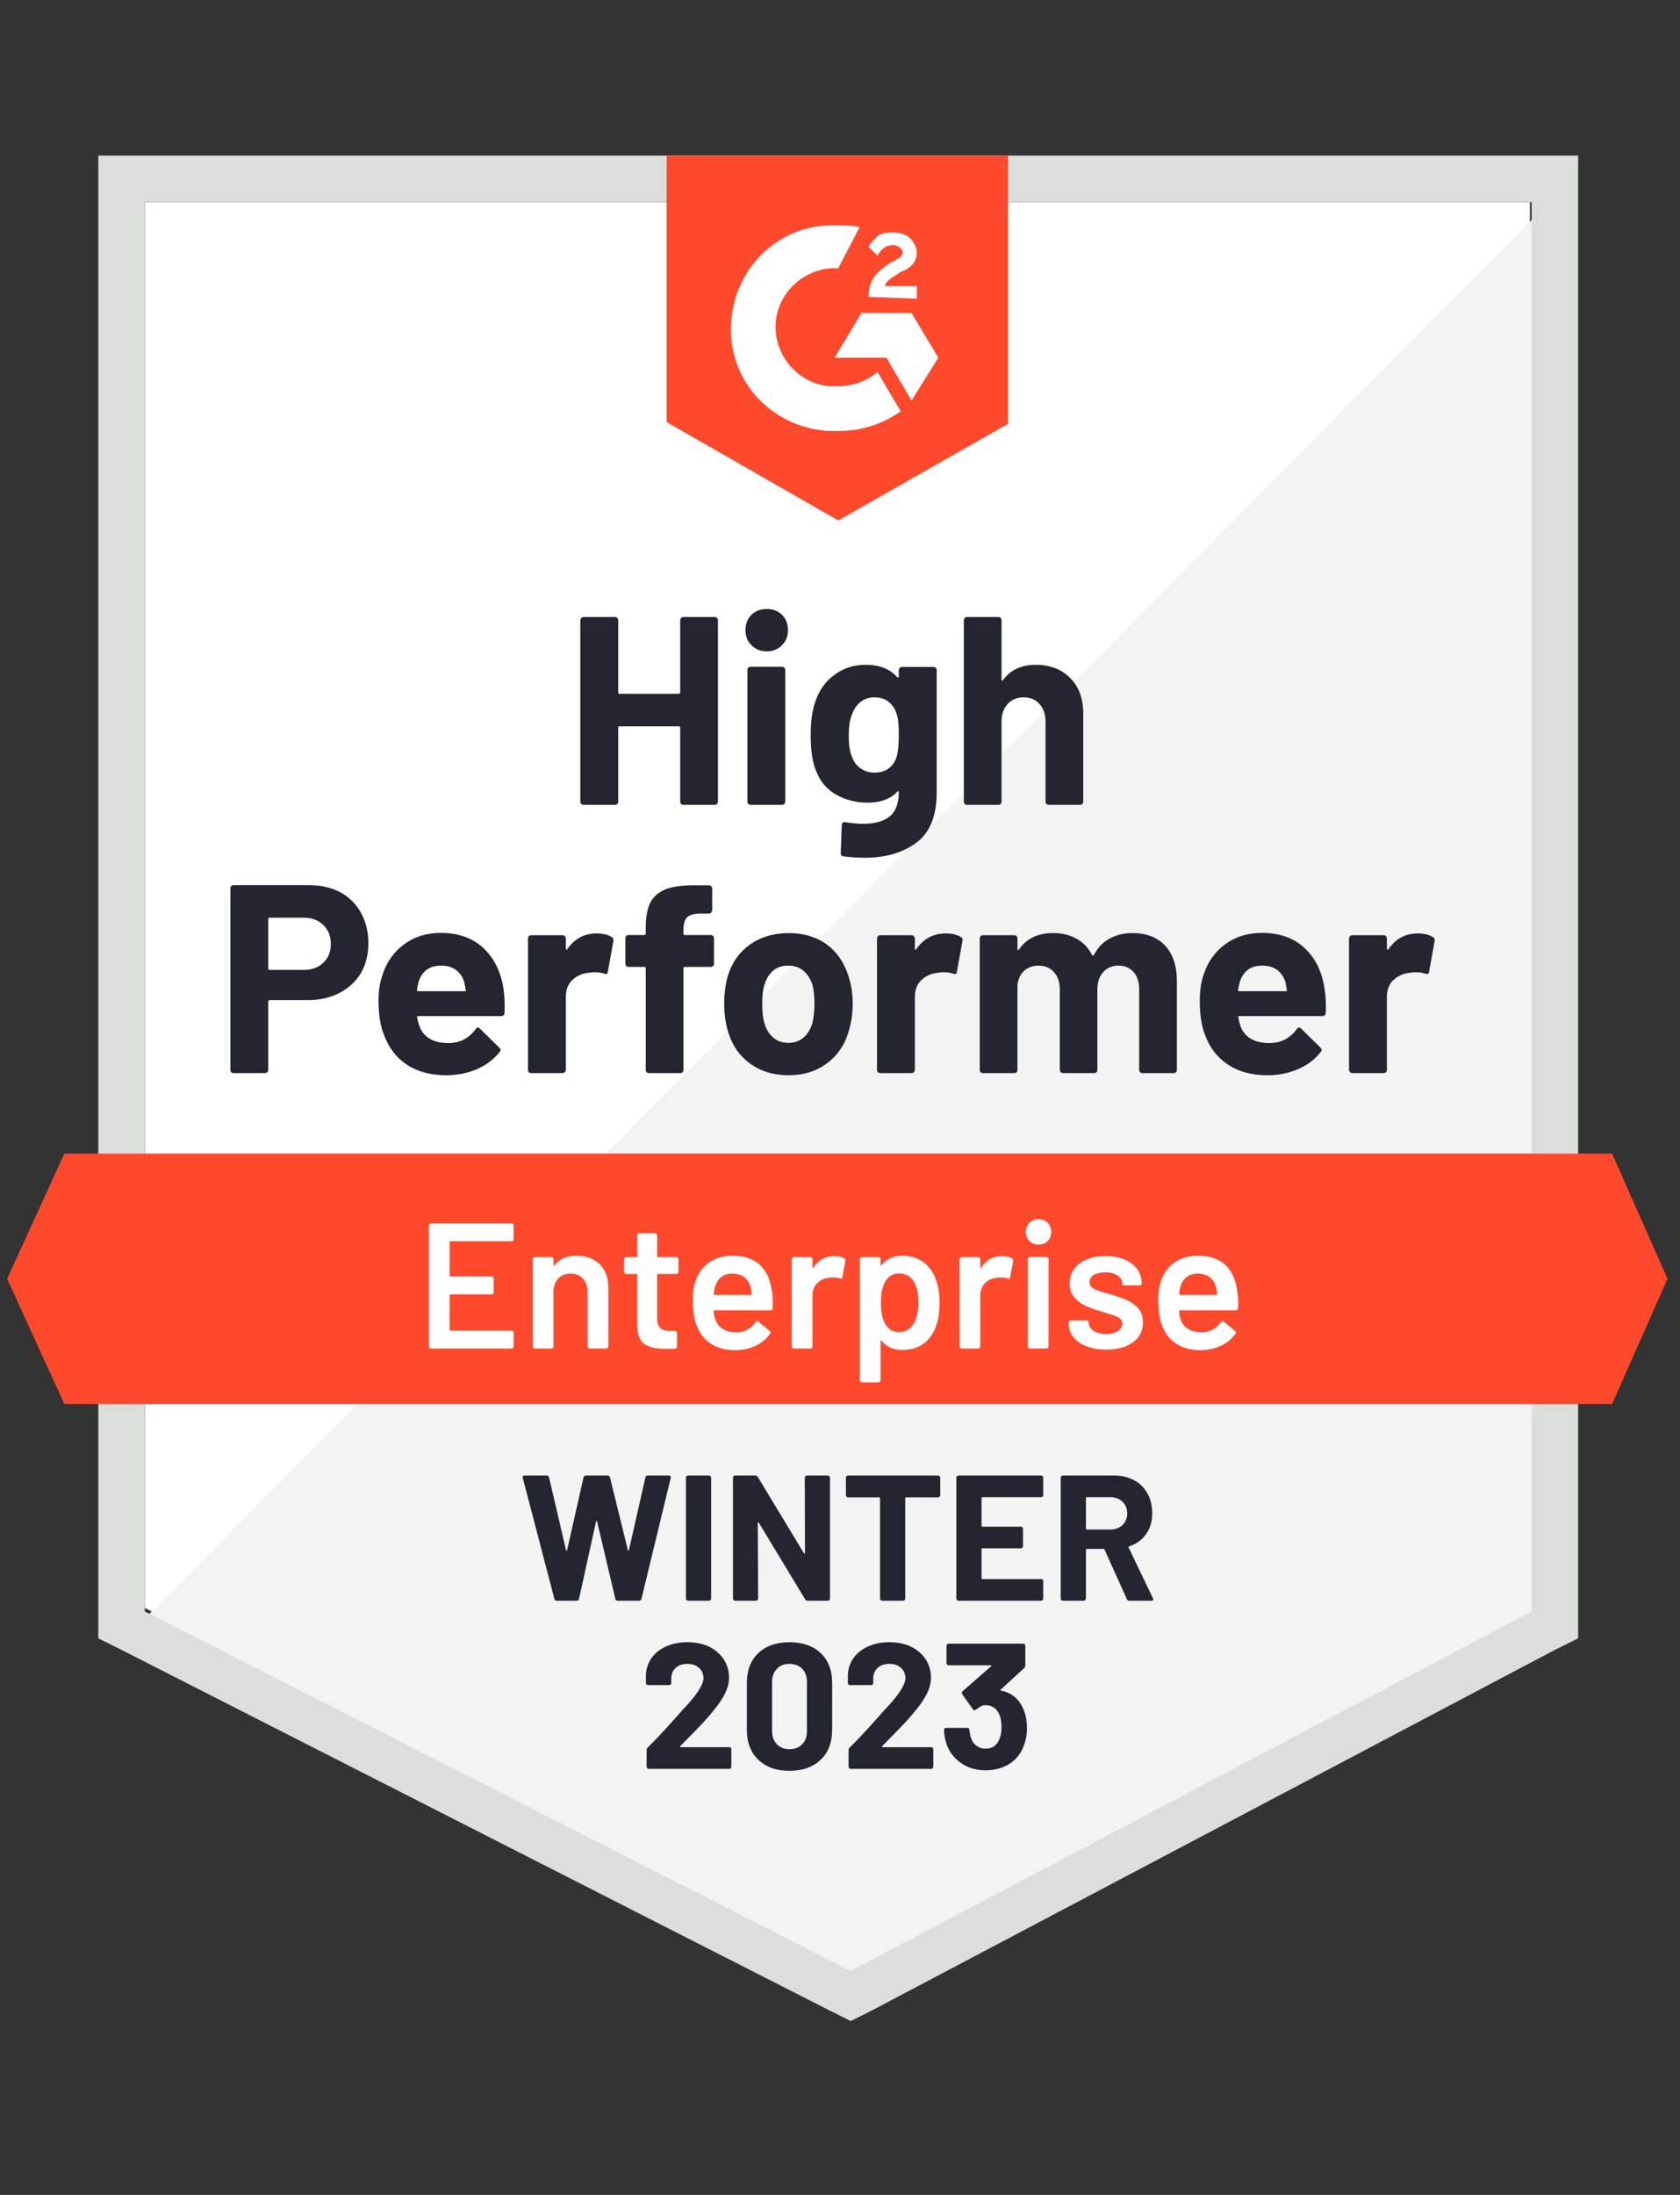
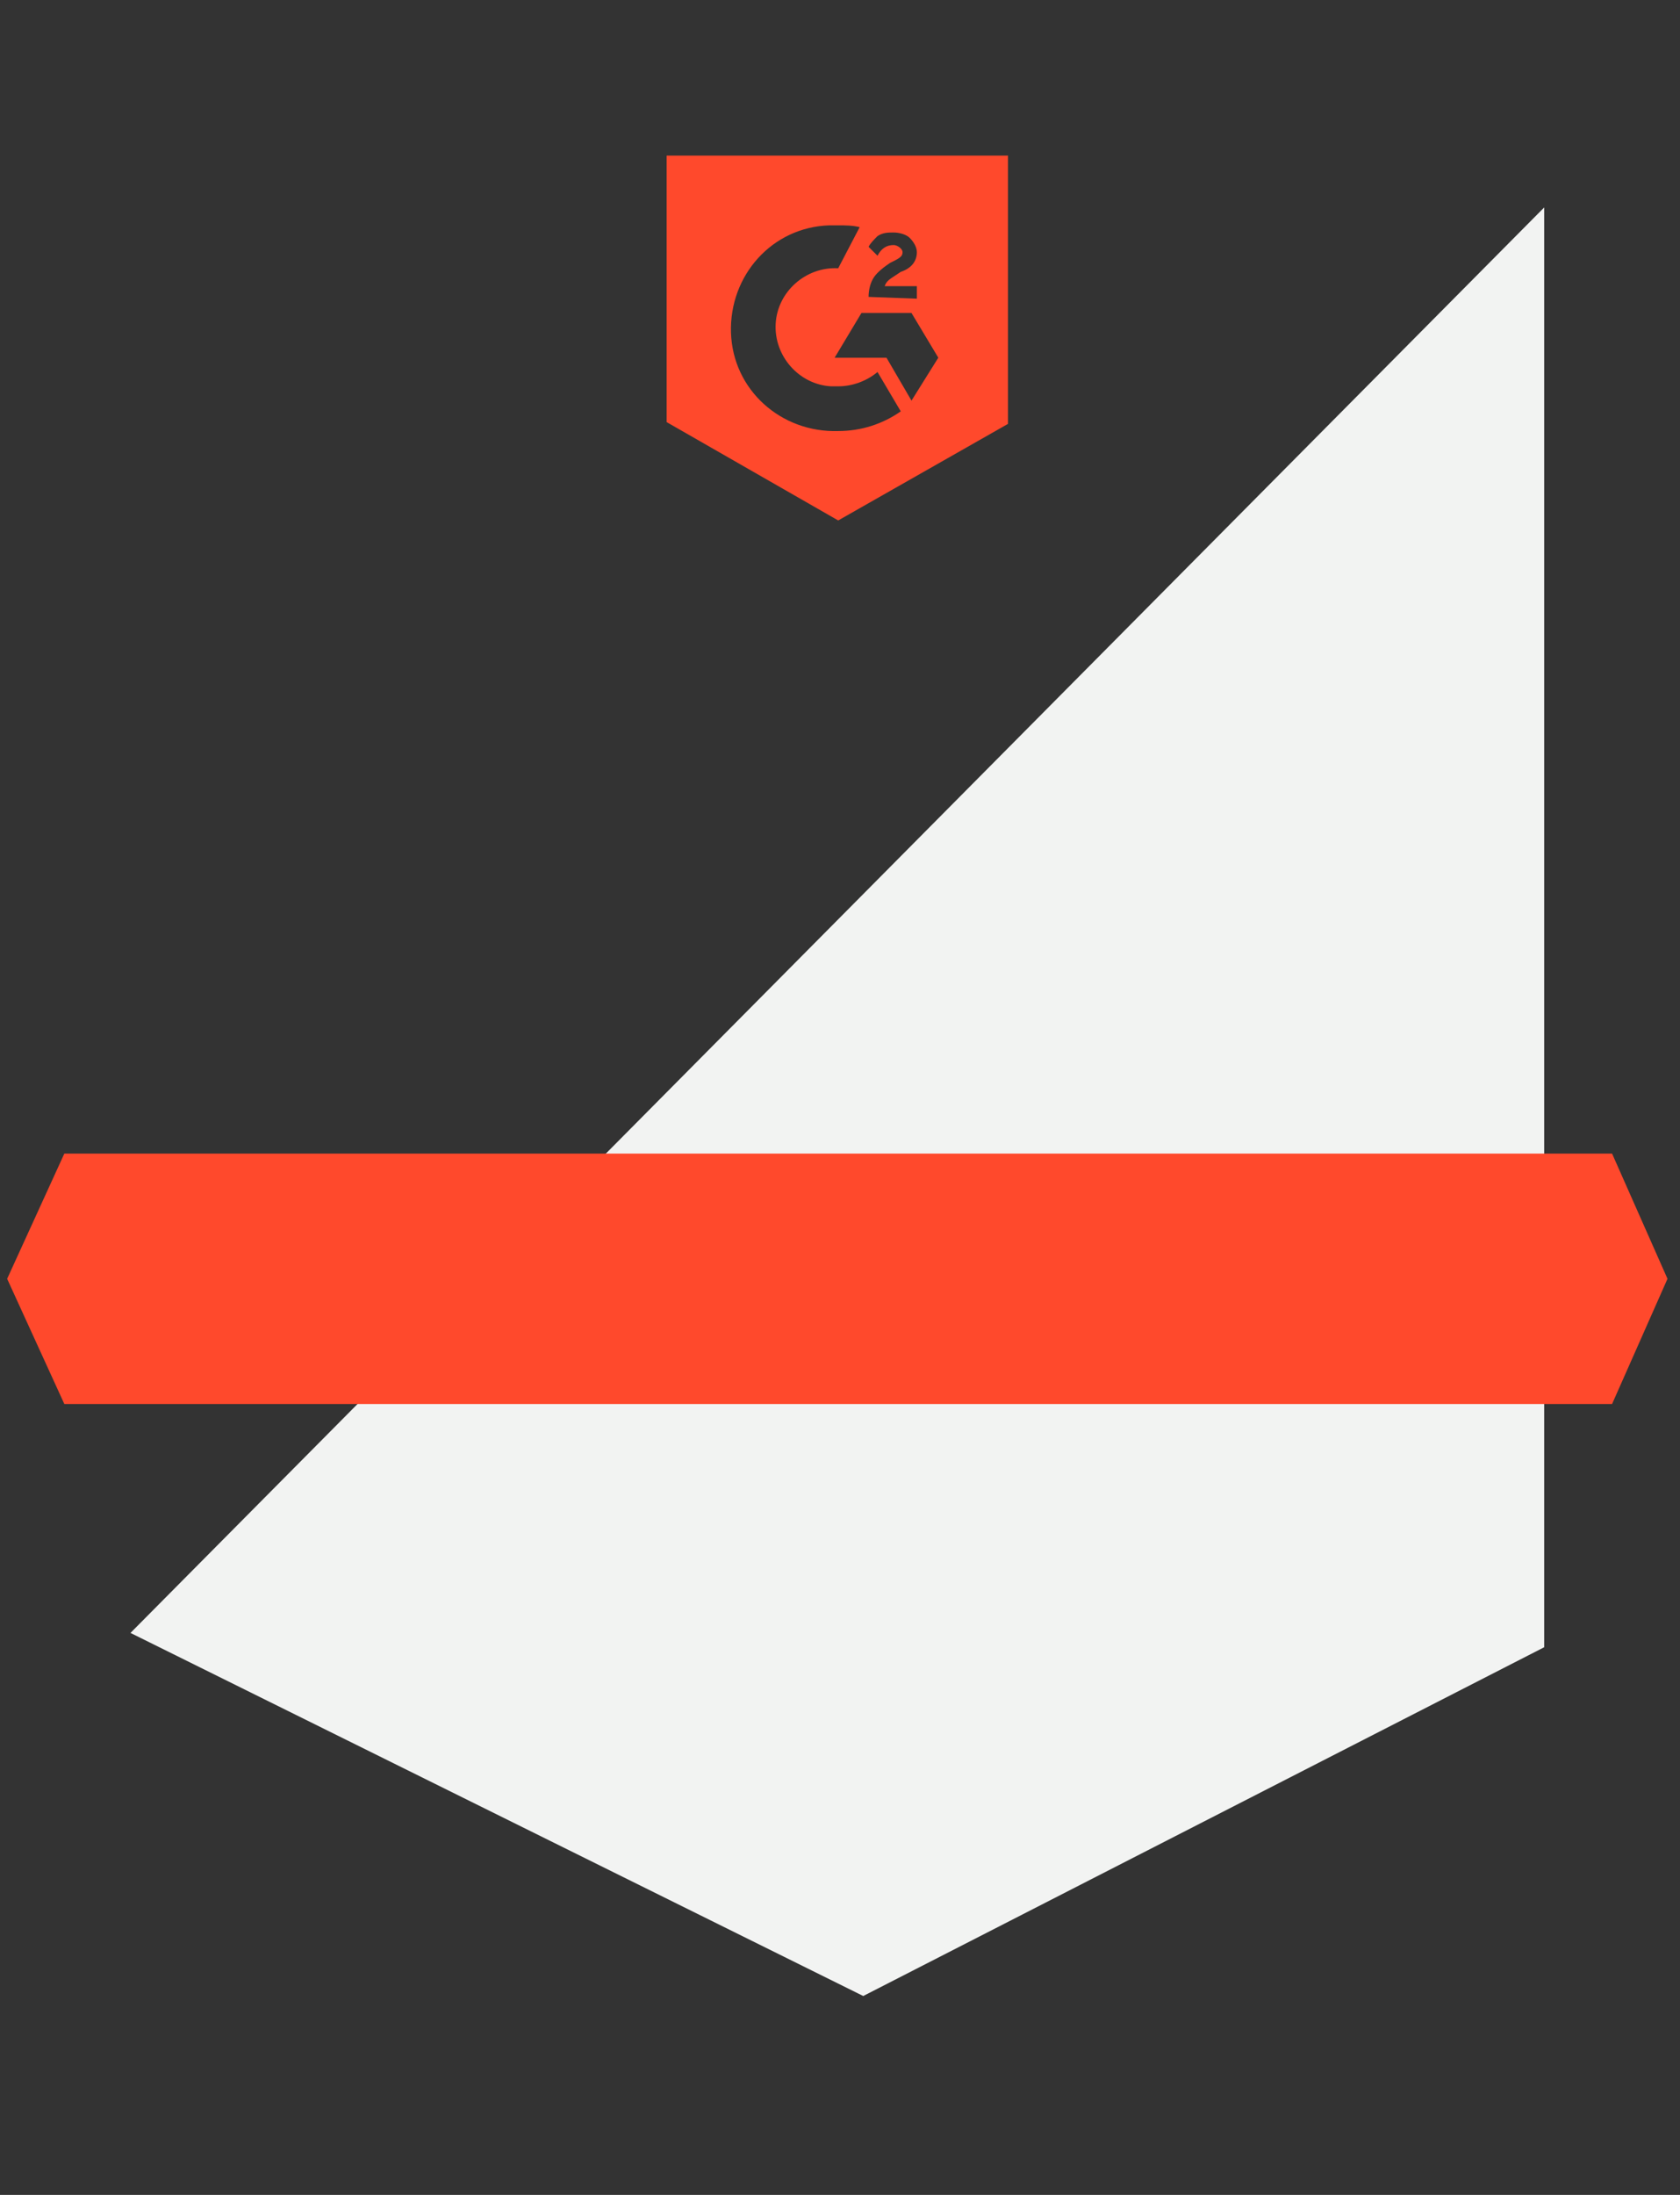
<svg xmlns="http://www.w3.org/2000/svg" width="72" height="94" viewBox="0 0 72 94" fill="none">
  <rect x="0" y="0" width="72" height="94" fill="#333333" stroke="none" />
-   <path d="M6.204 68.86L36.46 84.255L65.566 68.86V8.655H6.204V68.86Z" fill="white" />
  <path d="M66.179 8.885L5.592 69.932L36.996 85.481L66.179 70.545V8.885Z" fill="#F2F3F2" />
-   <path d="M4.213 28.723V70.162L5.285 70.698L35.54 86.094L36.459 86.553L37.379 86.094L66.562 70.698L67.634 70.162V6.664H4.213V28.723ZM6.204 69.013V8.655H65.642V69.013L36.459 84.409L6.204 69.013Z" fill="#DCDEDC" />
  <path d="M35.923 9.651C36.23 9.651 36.536 9.651 36.843 9.728L35.923 11.489C34.545 11.413 33.319 12.485 33.243 13.864C33.166 15.243 34.238 16.468 35.617 16.545H35.923C36.536 16.545 37.149 16.315 37.608 15.932L38.604 17.617C37.838 18.153 36.919 18.46 35.923 18.46C33.472 18.536 31.404 16.698 31.328 14.247C31.251 11.796 33.089 9.728 35.54 9.651H35.923ZM39.064 13.404L40.213 15.319L39.064 17.157L37.992 15.319H35.77L36.919 13.404H39.064ZM37.225 12.715C37.225 12.409 37.302 12.102 37.455 11.872C37.608 11.643 37.915 11.413 38.145 11.26L38.298 11.183C38.604 11.03 38.681 10.953 38.681 10.8C38.681 10.647 38.451 10.494 38.298 10.494C37.992 10.494 37.762 10.647 37.608 10.953L37.225 10.57C37.302 10.417 37.455 10.264 37.608 10.111C37.838 9.957 38.068 9.957 38.298 9.957C38.528 9.957 38.834 10.034 38.987 10.187C39.14 10.34 39.294 10.57 39.294 10.8C39.294 11.183 39.064 11.489 38.604 11.643L38.374 11.796C38.145 11.949 37.992 12.025 37.915 12.255H39.294V12.791L37.225 12.715ZM35.923 22.289L43.2 18.153V6.664H28.57V18.077L35.923 22.289ZM69.089 49.404H2.757L0.306 54.766L2.757 60.128H69.089L71.464 54.766L69.089 49.404Z" fill="#FF492C" />
-   <path d="M13.251 37.907C13.757 37.907 14.201 38.009 14.584 38.214C14.967 38.418 15.263 38.712 15.472 39.094C15.682 39.472 15.787 39.906 15.787 40.397C15.787 40.882 15.679 41.308 15.465 41.676C15.245 42.038 14.939 42.322 14.546 42.526C14.152 42.73 13.698 42.832 13.182 42.832H11.551C11.515 42.832 11.497 42.853 11.497 42.894V45.82C11.497 45.86 11.482 45.894 11.451 45.919C11.426 45.945 11.392 45.957 11.352 45.957H10.011C9.97 45.957 9.937 45.945 9.912 45.919C9.886 45.894 9.873 45.86 9.873 45.82V38.045C9.873 38.004 9.886 37.971 9.912 37.946C9.937 37.92 9.97 37.907 10.011 37.907H13.251ZM13.006 41.538C13.364 41.538 13.647 41.436 13.856 41.231C14.071 41.027 14.178 40.762 14.178 40.435C14.178 40.093 14.071 39.82 13.856 39.615C13.647 39.406 13.364 39.301 13.006 39.301H11.551C11.515 39.301 11.497 39.322 11.497 39.362V41.477C11.497 41.517 11.515 41.538 11.551 41.538H13.006ZM21.585 42.396C21.626 42.687 21.638 43.011 21.623 43.368C21.618 43.465 21.57 43.514 21.477 43.514H17.931C17.885 43.514 17.867 43.532 17.878 43.568C17.903 43.721 17.947 43.874 18.008 44.027C18.207 44.456 18.613 44.671 19.226 44.671C19.716 44.666 20.101 44.466 20.382 44.073C20.418 44.027 20.454 44.004 20.489 44.004C20.51 44.004 20.535 44.02 20.566 44.05L21.393 44.862C21.434 44.903 21.455 44.939 21.455 44.969C21.455 44.985 21.439 45.015 21.409 45.061C21.153 45.378 20.829 45.62 20.436 45.789C20.032 45.962 19.593 46.049 19.118 46.049C18.465 46.049 17.908 45.901 17.449 45.605C16.994 45.304 16.667 44.885 16.468 44.349C16.305 43.966 16.223 43.465 16.223 42.848C16.223 42.424 16.282 42.051 16.399 41.729C16.578 41.188 16.887 40.757 17.326 40.435C17.765 40.113 18.286 39.952 18.889 39.952C19.655 39.952 20.27 40.175 20.735 40.619C21.199 41.063 21.483 41.655 21.585 42.396ZM18.904 41.354C18.419 41.354 18.1 41.579 17.947 42.028C17.916 42.13 17.89 42.253 17.87 42.396C17.87 42.431 17.89 42.449 17.931 42.449H19.915C19.961 42.449 19.976 42.431 19.961 42.396C19.92 42.176 19.9 42.069 19.9 42.074C19.833 41.844 19.713 41.666 19.54 41.538C19.371 41.415 19.159 41.354 18.904 41.354ZM25.568 39.975C25.843 39.975 26.063 40.029 26.227 40.136C26.283 40.167 26.303 40.223 26.288 40.305L26.05 41.614C26.045 41.706 25.992 41.734 25.89 41.699C25.772 41.658 25.639 41.637 25.491 41.637C25.43 41.637 25.343 41.645 25.231 41.66C24.96 41.686 24.728 41.788 24.534 41.967C24.345 42.145 24.25 42.386 24.25 42.687V45.82C24.25 45.86 24.235 45.894 24.204 45.919C24.179 45.945 24.148 45.957 24.112 45.957H22.764C22.729 45.957 22.695 45.945 22.665 45.919C22.639 45.894 22.627 45.86 22.627 45.82V40.19C22.627 40.154 22.639 40.121 22.665 40.09C22.695 40.065 22.729 40.052 22.764 40.052H24.112C24.148 40.052 24.179 40.065 24.204 40.09C24.235 40.121 24.25 40.154 24.25 40.19V40.626C24.25 40.647 24.258 40.662 24.273 40.672C24.284 40.682 24.294 40.677 24.304 40.657C24.62 40.203 25.042 39.975 25.568 39.975ZM30.462 40.044C30.503 40.044 30.536 40.057 30.562 40.083C30.587 40.108 30.6 40.141 30.6 40.182V41.27C30.6 41.311 30.587 41.344 30.562 41.369C30.536 41.395 30.503 41.408 30.462 41.408H29.352C29.311 41.408 29.29 41.425 29.29 41.461V45.82C29.29 45.86 29.277 45.894 29.252 45.919C29.227 45.945 29.193 45.957 29.152 45.957H27.812C27.771 45.957 27.738 45.945 27.712 45.919C27.687 45.894 27.674 45.86 27.674 45.82V41.461C27.674 41.425 27.654 41.408 27.613 41.408H26.939C26.898 41.408 26.865 41.395 26.839 41.369C26.814 41.344 26.801 41.311 26.801 41.27V40.182C26.801 40.141 26.814 40.108 26.839 40.083C26.865 40.057 26.898 40.044 26.939 40.044H27.613C27.654 40.044 27.674 40.024 27.674 39.983V39.73C27.674 39.255 27.746 38.885 27.889 38.62C28.037 38.359 28.272 38.173 28.593 38.06C28.92 37.948 29.372 37.9 29.949 37.915H30.386C30.421 37.915 30.452 37.928 30.477 37.953C30.508 37.984 30.523 38.017 30.523 38.053V38.98C30.523 39.02 30.508 39.054 30.477 39.079C30.452 39.11 30.421 39.125 30.386 39.125H30.003C29.737 39.13 29.551 39.184 29.444 39.286C29.341 39.393 29.29 39.585 29.29 39.86V39.983C29.29 40.024 29.311 40.044 29.352 40.044H30.462ZM33.794 46.049C33.151 46.049 32.599 45.881 32.14 45.544C31.68 45.207 31.366 44.747 31.198 44.165C31.09 43.808 31.037 43.417 31.037 42.993C31.037 42.544 31.09 42.138 31.198 41.775C31.376 41.209 31.695 40.764 32.155 40.443C32.615 40.121 33.166 39.96 33.809 39.96C34.432 39.96 34.969 40.118 35.418 40.435C35.857 40.757 36.169 41.201 36.352 41.768C36.48 42.151 36.544 42.551 36.544 42.97C36.544 43.384 36.49 43.772 36.383 44.135C36.215 44.732 35.901 45.199 35.441 45.536C34.986 45.878 34.438 46.049 33.794 46.049ZM33.794 44.663C34.044 44.663 34.259 44.586 34.438 44.433C34.616 44.28 34.744 44.068 34.821 43.797C34.877 43.552 34.905 43.284 34.905 42.993C34.905 42.672 34.877 42.401 34.821 42.181C34.734 41.921 34.603 41.717 34.43 41.569C34.251 41.425 34.034 41.354 33.779 41.354C33.523 41.354 33.309 41.425 33.135 41.569C32.962 41.717 32.837 41.921 32.76 42.181C32.699 42.36 32.668 42.631 32.668 42.993C32.668 43.34 32.696 43.608 32.752 43.797C32.829 44.068 32.957 44.28 33.135 44.433C33.314 44.586 33.534 44.663 33.794 44.663ZM40.527 39.975C40.803 39.975 41.022 40.029 41.186 40.136C41.247 40.167 41.267 40.223 41.247 40.305L41.01 41.614C41.004 41.706 40.951 41.734 40.849 41.699C40.731 41.658 40.598 41.637 40.45 41.637C40.389 41.637 40.305 41.645 40.197 41.66C39.922 41.686 39.687 41.788 39.493 41.967C39.304 42.145 39.209 42.386 39.209 42.687V45.82C39.209 45.86 39.194 45.894 39.163 45.919C39.138 45.945 39.105 45.957 39.064 45.957H37.724C37.688 45.957 37.655 45.945 37.624 45.919C37.598 45.894 37.586 45.86 37.586 45.82V40.19C37.586 40.154 37.598 40.121 37.624 40.09C37.655 40.065 37.688 40.052 37.724 40.052H39.064C39.105 40.052 39.138 40.065 39.163 40.09C39.194 40.121 39.209 40.154 39.209 40.19V40.626C39.209 40.647 39.215 40.662 39.225 40.672C39.245 40.682 39.258 40.677 39.263 40.657C39.58 40.203 40.001 39.975 40.527 39.975ZM48.531 39.96C49.129 39.96 49.596 40.139 49.933 40.496C50.27 40.859 50.438 41.367 50.438 42.02V45.82C50.438 45.86 50.426 45.894 50.4 45.919C50.375 45.945 50.344 45.957 50.308 45.957H48.96C48.924 45.957 48.891 45.945 48.861 45.919C48.835 45.894 48.822 45.86 48.822 45.82V42.373C48.822 42.061 48.743 41.814 48.585 41.63C48.421 41.446 48.204 41.354 47.934 41.354C47.668 41.354 47.451 41.446 47.283 41.63C47.114 41.814 47.03 42.059 47.03 42.365V45.82C47.03 45.86 47.017 45.894 46.992 45.919C46.961 45.945 46.928 45.957 46.892 45.957H45.559C45.518 45.957 45.485 45.945 45.46 45.919C45.434 45.894 45.421 45.86 45.421 45.82V42.373C45.421 42.066 45.337 41.819 45.169 41.63C45 41.446 44.781 41.354 44.51 41.354C44.27 41.354 44.066 41.425 43.897 41.569C43.734 41.717 43.637 41.921 43.606 42.181V45.82C43.606 45.86 43.593 45.894 43.568 45.919C43.537 45.945 43.504 45.957 43.468 45.957H42.128C42.087 45.957 42.054 45.945 42.028 45.919C42.003 45.894 41.99 45.86 41.99 45.82V40.19C41.99 40.154 42.003 40.121 42.028 40.09C42.054 40.065 42.087 40.052 42.128 40.052H43.468C43.504 40.052 43.537 40.065 43.568 40.09C43.593 40.121 43.606 40.154 43.606 40.19V40.642C43.606 40.662 43.614 40.677 43.629 40.688C43.644 40.693 43.66 40.682 43.675 40.657C43.992 40.192 44.479 39.96 45.138 39.96C45.521 39.96 45.855 40.042 46.141 40.205C46.427 40.363 46.647 40.593 46.8 40.895C46.821 40.94 46.849 40.94 46.884 40.895C47.048 40.578 47.275 40.343 47.566 40.19C47.852 40.037 48.174 39.96 48.531 39.96ZM56.773 42.396C56.819 42.687 56.834 43.011 56.819 43.368C56.809 43.465 56.758 43.514 56.666 43.514H53.119C53.073 43.514 53.058 43.532 53.073 43.568C53.094 43.721 53.135 43.874 53.196 44.027C53.395 44.456 53.801 44.671 54.414 44.671C54.904 44.666 55.292 44.466 55.578 44.073C55.609 44.027 55.642 44.004 55.678 44.004C55.703 44.004 55.731 44.02 55.762 44.05L56.589 44.862C56.625 44.903 56.643 44.939 56.643 44.969C56.643 44.985 56.627 45.015 56.597 45.061C56.346 45.378 56.022 45.62 55.624 45.789C55.226 45.962 54.789 46.049 54.314 46.049C53.655 46.049 53.099 45.901 52.644 45.605C52.185 45.304 51.855 44.885 51.656 44.349C51.498 43.966 51.419 43.465 51.419 42.848C51.419 42.424 51.475 42.051 51.587 41.729C51.766 41.188 52.075 40.757 52.514 40.435C52.953 40.113 53.477 39.952 54.084 39.952C54.85 39.952 55.466 40.175 55.93 40.619C56.395 41.063 56.676 41.655 56.773 42.396ZM54.092 41.354C53.612 41.354 53.295 41.579 53.142 42.028C53.112 42.13 53.084 42.253 53.058 42.396C53.058 42.431 53.078 42.449 53.119 42.449H55.103C55.149 42.449 55.164 42.431 55.149 42.396C55.113 42.176 55.095 42.069 55.095 42.074C55.024 41.844 54.904 41.666 54.735 41.538C54.562 41.415 54.347 41.354 54.092 41.354ZM60.756 39.975C61.032 39.975 61.251 40.029 61.415 40.136C61.476 40.167 61.499 40.223 61.483 40.305L61.246 41.614C61.236 41.706 61.18 41.734 61.078 41.699C60.965 41.658 60.832 41.637 60.679 41.637C60.618 41.637 60.534 41.645 60.426 41.66C60.151 41.686 59.916 41.788 59.722 41.967C59.533 42.145 59.438 42.386 59.438 42.687V45.82C59.438 45.86 59.426 45.894 59.4 45.919C59.37 45.945 59.336 45.957 59.3 45.957H57.952C57.917 45.957 57.886 45.945 57.861 45.919C57.83 45.894 57.815 45.86 57.815 45.82V40.19C57.815 40.154 57.83 40.121 57.861 40.09C57.886 40.065 57.917 40.052 57.952 40.052H59.3C59.336 40.052 59.37 40.065 59.4 40.09C59.426 40.121 59.438 40.154 59.438 40.19V40.626C59.438 40.647 59.446 40.662 59.461 40.672C59.477 40.682 59.489 40.677 59.5 40.657C59.811 40.203 60.23 39.975 60.756 39.975ZM29.152 26.563C29.152 26.528 29.165 26.494 29.191 26.464C29.216 26.438 29.247 26.425 29.283 26.425H30.631C30.666 26.425 30.7 26.438 30.73 26.464C30.756 26.494 30.769 26.528 30.769 26.563V34.33C30.769 34.371 30.756 34.404 30.73 34.43C30.7 34.455 30.666 34.468 30.631 34.468H29.283C29.247 34.468 29.216 34.455 29.191 34.43C29.165 34.404 29.152 34.371 29.152 34.33V31.159C29.152 31.123 29.132 31.105 29.091 31.105H26.548C26.512 31.105 26.495 31.123 26.495 31.159V34.33C26.495 34.371 26.482 34.404 26.456 34.43C26.426 34.455 26.392 34.468 26.357 34.468H25.009C24.973 34.468 24.942 34.455 24.917 34.43C24.886 34.404 24.871 34.371 24.871 34.33V26.563C24.871 26.528 24.886 26.494 24.917 26.464C24.942 26.438 24.973 26.425 25.009 26.425H26.357C26.392 26.425 26.426 26.438 26.456 26.464C26.482 26.494 26.495 26.528 26.495 26.563V29.65C26.495 29.691 26.512 29.712 26.548 29.712H29.091C29.132 29.712 29.152 29.691 29.152 29.65V26.563ZM32.86 27.896C32.599 27.896 32.382 27.809 32.209 27.636C32.035 27.467 31.948 27.253 31.948 26.992C31.948 26.722 32.032 26.502 32.201 26.334C32.37 26.165 32.589 26.081 32.86 26.081C33.13 26.081 33.35 26.165 33.518 26.334C33.687 26.502 33.771 26.722 33.771 26.992C33.771 27.253 33.684 27.467 33.511 27.636C33.337 27.809 33.12 27.896 32.86 27.896ZM32.17 34.468C32.135 34.468 32.101 34.455 32.071 34.43C32.045 34.404 32.032 34.371 32.032 34.33V28.693C32.032 28.652 32.045 28.619 32.071 28.593C32.101 28.568 32.135 28.555 32.17 28.555H33.518C33.554 28.555 33.585 28.568 33.61 28.593C33.641 28.619 33.656 28.652 33.656 28.693V34.33C33.656 34.371 33.641 34.404 33.61 34.43C33.585 34.455 33.554 34.468 33.518 34.468H32.17ZM38.52 28.7C38.52 28.665 38.535 28.631 38.566 28.601C38.592 28.575 38.622 28.562 38.658 28.562H40.006C40.042 28.562 40.075 28.575 40.106 28.601C40.131 28.631 40.144 28.665 40.144 28.7V33.94C40.144 34.94 39.855 35.655 39.278 36.084C38.701 36.518 37.956 36.735 37.042 36.735C36.771 36.735 36.472 36.715 36.146 36.674C36.069 36.664 36.031 36.615 36.031 36.529L36.077 35.341C36.077 35.239 36.13 35.196 36.237 35.211C36.513 35.257 36.766 35.28 36.996 35.28C37.486 35.28 37.864 35.175 38.13 34.966C38.39 34.746 38.52 34.402 38.52 33.932C38.52 33.906 38.512 33.891 38.497 33.886C38.482 33.881 38.467 33.889 38.451 33.909C38.16 34.22 37.736 34.376 37.18 34.376C36.679 34.376 36.222 34.256 35.809 34.016C35.39 33.776 35.091 33.388 34.912 32.852C34.8 32.5 34.744 32.042 34.744 31.481C34.744 30.883 34.813 30.398 34.951 30.026C35.109 29.556 35.38 29.18 35.763 28.9C36.146 28.614 36.592 28.471 37.103 28.471C37.69 28.471 38.14 28.647 38.451 28.999C38.467 29.015 38.482 29.02 38.497 29.015C38.512 29.009 38.52 28.997 38.52 28.976V28.7ZM38.428 32.408C38.489 32.183 38.52 31.869 38.52 31.465C38.52 31.231 38.512 31.049 38.497 30.922C38.482 30.789 38.456 30.664 38.42 30.546C38.349 30.342 38.234 30.176 38.076 30.049C37.917 29.926 37.718 29.865 37.478 29.865C37.249 29.865 37.055 29.926 36.896 30.049C36.733 30.176 36.613 30.342 36.536 30.546C36.429 30.776 36.375 31.088 36.375 31.481C36.375 31.91 36.421 32.216 36.513 32.4C36.58 32.609 36.7 32.775 36.873 32.898C37.047 33.026 37.251 33.089 37.486 33.089C37.731 33.089 37.935 33.026 38.099 32.898C38.257 32.775 38.367 32.612 38.428 32.408ZM44.387 28.471C45 28.471 45.493 28.66 45.866 29.037C46.238 29.41 46.425 29.918 46.425 30.562V34.33C46.425 34.371 46.412 34.404 46.386 34.43C46.361 34.455 46.33 34.468 46.295 34.468H44.947C44.911 34.468 44.877 34.455 44.847 34.43C44.821 34.404 44.809 34.371 44.809 34.33V30.891C44.809 30.59 44.722 30.342 44.548 30.148C44.38 29.959 44.152 29.865 43.867 29.865C43.586 29.865 43.358 29.959 43.185 30.148C43.011 30.342 42.924 30.59 42.924 30.891V34.33C42.924 34.371 42.912 34.404 42.886 34.43C42.861 34.455 42.827 34.468 42.786 34.468H41.446C41.405 34.468 41.372 34.455 41.346 34.43C41.321 34.404 41.308 34.371 41.308 34.33V26.563C41.308 26.528 41.321 26.494 41.346 26.464C41.372 26.438 41.405 26.425 41.446 26.425H42.786C42.827 26.425 42.861 26.438 42.886 26.464C42.912 26.494 42.924 26.528 42.924 26.563V29.106C42.924 29.127 42.932 29.142 42.947 29.152C42.963 29.157 42.973 29.152 42.978 29.137C43.295 28.693 43.764 28.471 44.387 28.471Z" fill="#252530" />
-   <path d="M22.014 53.066C22.014 53.091 22.006 53.111 21.991 53.127C21.97 53.147 21.947 53.157 21.922 53.157H19.31C19.284 53.157 19.272 53.17 19.272 53.196V54.628C19.272 54.654 19.284 54.666 19.31 54.666H21.064C21.089 54.666 21.112 54.674 21.133 54.689C21.148 54.71 21.156 54.733 21.156 54.758V55.34C21.156 55.366 21.148 55.389 21.133 55.409C21.112 55.425 21.089 55.432 21.064 55.432H19.31C19.284 55.432 19.272 55.445 19.272 55.471V56.949C19.272 56.974 19.284 56.987 19.31 56.987H21.922C21.947 56.987 21.97 56.997 21.991 57.018C22.006 57.033 22.014 57.054 22.014 57.079V57.661C22.014 57.687 22.006 57.707 21.991 57.722C21.97 57.743 21.947 57.753 21.922 57.753H18.475C18.449 57.753 18.429 57.743 18.414 57.722C18.393 57.707 18.383 57.687 18.383 57.661V52.483C18.383 52.458 18.393 52.437 18.414 52.422C18.429 52.402 18.449 52.392 18.475 52.392H21.922C21.947 52.392 21.97 52.402 21.991 52.422C22.006 52.437 22.014 52.458 22.014 52.483V53.066ZM24.71 53.778C25.123 53.778 25.455 53.9 25.706 54.145C25.951 54.391 26.073 54.725 26.073 55.149V57.661C26.073 57.687 26.063 57.707 26.043 57.722C26.027 57.743 26.007 57.753 25.981 57.753H25.277C25.251 57.753 25.228 57.743 25.208 57.722C25.192 57.707 25.185 57.687 25.185 57.661V55.333C25.185 55.098 25.118 54.906 24.986 54.758C24.853 54.615 24.677 54.544 24.457 54.544C24.238 54.544 24.059 54.615 23.921 54.758C23.788 54.901 23.722 55.09 23.722 55.325V57.661C23.722 57.687 23.714 57.707 23.699 57.722C23.678 57.743 23.655 57.753 23.63 57.753H22.925C22.9 57.753 22.879 57.743 22.864 57.722C22.843 57.707 22.833 57.687 22.833 57.661V53.931C22.833 53.906 22.843 53.883 22.864 53.862C22.879 53.847 22.9 53.839 22.925 53.839H23.63C23.655 53.839 23.678 53.847 23.699 53.862C23.714 53.883 23.722 53.906 23.722 53.931V54.176C23.722 54.191 23.727 54.202 23.737 54.207C23.747 54.212 23.755 54.207 23.76 54.191C23.969 53.916 24.286 53.778 24.71 53.778ZM29.076 54.467C29.076 54.493 29.066 54.513 29.045 54.529C29.03 54.549 29.009 54.559 28.984 54.559H28.203C28.177 54.559 28.164 54.572 28.164 54.597V56.443C28.164 56.637 28.205 56.778 28.287 56.865C28.374 56.952 28.509 56.995 28.693 56.995H28.923C28.948 56.995 28.969 57.002 28.984 57.018C29.004 57.038 29.015 57.061 29.015 57.087V57.661C29.015 57.717 28.984 57.751 28.923 57.761L28.524 57.769C28.121 57.769 27.82 57.7 27.62 57.562C27.421 57.424 27.319 57.163 27.314 56.78V54.597C27.314 54.572 27.301 54.559 27.276 54.559H26.839C26.814 54.559 26.791 54.549 26.77 54.529C26.755 54.513 26.747 54.493 26.747 54.467V53.931C26.747 53.906 26.755 53.883 26.77 53.862C26.791 53.847 26.814 53.839 26.839 53.839H27.276C27.301 53.839 27.314 53.826 27.314 53.801V52.905C27.314 52.879 27.322 52.856 27.337 52.836C27.358 52.82 27.381 52.813 27.406 52.813H28.072C28.098 52.813 28.118 52.82 28.134 52.836C28.154 52.856 28.164 52.879 28.164 52.905V53.801C28.164 53.826 28.177 53.839 28.203 53.839H28.984C29.009 53.839 29.03 53.847 29.045 53.862C29.066 53.883 29.076 53.906 29.076 53.931V54.467ZM33.089 55.356C33.11 55.483 33.12 55.626 33.12 55.785L33.112 56.022C33.112 56.083 33.082 56.114 33.02 56.114H30.623C30.598 56.114 30.585 56.127 30.585 56.152C30.6 56.321 30.623 56.436 30.654 56.497C30.776 56.865 31.075 57.051 31.55 57.056C31.897 57.056 32.173 56.913 32.377 56.627C32.398 56.597 32.423 56.581 32.454 56.581C32.474 56.581 32.492 56.589 32.507 56.604L32.982 56.995C33.028 57.031 33.036 57.072 33.005 57.117C32.847 57.342 32.638 57.516 32.377 57.638C32.112 57.761 31.818 57.822 31.496 57.822C31.098 57.822 30.758 57.733 30.477 57.554C30.202 57.375 30 57.125 29.872 56.803C29.755 56.528 29.696 56.145 29.696 55.654C29.696 55.358 29.727 55.118 29.788 54.934C29.89 54.577 30.084 54.294 30.37 54.084C30.651 53.88 30.991 53.778 31.389 53.778C32.395 53.778 32.962 54.304 33.089 55.356ZM31.389 54.544C31.2 54.544 31.042 54.592 30.914 54.689C30.792 54.781 30.705 54.911 30.654 55.08C30.623 55.167 30.603 55.279 30.592 55.417C30.582 55.443 30.592 55.455 30.623 55.455H32.178C32.203 55.455 32.216 55.443 32.216 55.417C32.206 55.289 32.191 55.192 32.17 55.126C32.124 54.942 32.035 54.799 31.902 54.697C31.764 54.595 31.593 54.544 31.389 54.544ZM35.755 53.793C35.918 53.793 36.061 53.826 36.184 53.893C36.225 53.913 36.24 53.952 36.23 54.008L36.1 54.697C36.094 54.758 36.059 54.776 35.992 54.751C35.916 54.725 35.827 54.712 35.724 54.712C35.658 54.712 35.607 54.715 35.571 54.72C35.357 54.73 35.178 54.804 35.035 54.942C34.892 55.085 34.821 55.269 34.821 55.494V57.661C34.821 57.687 34.813 57.707 34.797 57.722C34.777 57.743 34.754 57.753 34.729 57.753H34.024C33.998 57.753 33.978 57.743 33.963 57.722C33.942 57.707 33.932 57.687 33.932 57.661V53.931C33.932 53.906 33.942 53.883 33.963 53.862C33.978 53.847 33.998 53.839 34.024 53.839H34.729C34.754 53.839 34.777 53.847 34.797 53.862C34.813 53.883 34.821 53.906 34.821 53.931V54.276C34.821 54.296 34.823 54.306 34.828 54.306C34.838 54.312 34.849 54.306 34.859 54.291C35.073 53.959 35.372 53.793 35.755 53.793ZM40.129 54.85C40.221 55.111 40.267 55.43 40.267 55.808C40.267 56.17 40.223 56.482 40.136 56.742C40.024 57.079 39.845 57.342 39.6 57.531C39.35 57.72 39.036 57.815 38.658 57.815C38.295 57.815 38.004 57.684 37.785 57.424C37.775 57.414 37.764 57.411 37.754 57.416C37.744 57.421 37.739 57.431 37.739 57.447V59.109C37.739 59.135 37.731 59.155 37.716 59.17C37.695 59.191 37.672 59.201 37.647 59.201H36.942C36.917 59.201 36.896 59.191 36.881 59.17C36.861 59.155 36.85 59.135 36.85 59.109V53.931C36.85 53.906 36.861 53.883 36.881 53.862C36.896 53.847 36.917 53.839 36.942 53.839H37.647C37.672 53.839 37.695 53.847 37.716 53.862C37.731 53.883 37.739 53.906 37.739 53.931V54.161C37.739 54.176 37.744 54.186 37.754 54.191C37.764 54.197 37.775 54.191 37.785 54.176C38.009 53.911 38.303 53.778 38.666 53.778C39.028 53.778 39.334 53.872 39.585 54.061C39.835 54.25 40.016 54.513 40.129 54.85ZM39.133 56.727C39.286 56.492 39.363 56.18 39.363 55.792C39.363 55.42 39.301 55.126 39.179 54.911C39.036 54.661 38.819 54.536 38.528 54.536C38.262 54.536 38.063 54.659 37.93 54.904C37.813 55.103 37.754 55.399 37.754 55.792C37.754 56.196 37.818 56.502 37.946 56.712C38.078 56.936 38.27 57.048 38.52 57.048C38.791 57.048 38.995 56.941 39.133 56.727ZM42.947 53.793C43.111 53.793 43.254 53.826 43.376 53.893C43.417 53.913 43.432 53.952 43.422 54.008L43.292 54.697C43.287 54.758 43.251 54.776 43.185 54.751C43.108 54.725 43.019 54.712 42.917 54.712C42.85 54.712 42.799 54.715 42.764 54.72C42.549 54.73 42.37 54.804 42.227 54.942C42.084 55.085 42.013 55.269 42.013 55.494V57.661C42.013 57.687 42.005 57.707 41.99 57.722C41.969 57.743 41.947 57.753 41.921 57.753H41.216C41.191 57.753 41.17 57.743 41.155 57.722C41.135 57.707 41.124 57.687 41.124 57.661V53.931C41.124 53.906 41.135 53.883 41.155 53.862C41.17 53.847 41.191 53.839 41.216 53.839H41.921C41.947 53.839 41.969 53.847 41.99 53.862C42.005 53.883 42.013 53.906 42.013 53.931V54.276C42.013 54.296 42.015 54.306 42.02 54.306C42.031 54.312 42.041 54.306 42.051 54.291C42.266 53.959 42.564 53.793 42.947 53.793ZM44.51 53.303C44.352 53.303 44.221 53.252 44.119 53.15C44.017 53.048 43.966 52.917 43.966 52.759C43.966 52.601 44.017 52.471 44.119 52.368C44.221 52.266 44.352 52.215 44.51 52.215C44.668 52.215 44.798 52.266 44.901 52.368C45.003 52.471 45.054 52.601 45.054 52.759C45.054 52.917 45.003 53.048 44.901 53.15C44.798 53.252 44.668 53.303 44.51 53.303ZM44.142 57.753C44.117 57.753 44.096 57.743 44.081 57.722C44.06 57.707 44.05 57.687 44.05 57.661V53.923C44.05 53.898 44.06 53.877 44.081 53.862C44.096 53.842 44.117 53.831 44.142 53.831H44.847C44.872 53.831 44.895 53.842 44.916 53.862C44.931 53.877 44.939 53.898 44.939 53.923V57.661C44.939 57.687 44.931 57.707 44.916 57.722C44.895 57.743 44.872 57.753 44.847 57.753H44.142ZM47.413 57.799C47.091 57.799 46.808 57.751 46.563 57.654C46.323 57.562 46.136 57.431 46.004 57.263C45.871 57.1 45.804 56.916 45.804 56.712V56.642C45.804 56.617 45.812 56.594 45.827 56.574C45.848 56.558 45.871 56.551 45.896 56.551H46.57C46.596 56.551 46.619 56.558 46.639 56.574C46.654 56.594 46.662 56.617 46.662 56.642V56.658C46.662 56.785 46.731 56.898 46.869 56.995C47.012 57.087 47.191 57.133 47.405 57.133C47.609 57.133 47.775 57.092 47.903 57.01C48.031 56.923 48.094 56.816 48.094 56.688C48.094 56.571 48.041 56.482 47.934 56.42C47.832 56.364 47.663 56.303 47.428 56.237L47.137 56.145C46.877 56.068 46.657 55.986 46.478 55.9C46.3 55.813 46.149 55.693 46.026 55.54C45.904 55.392 45.843 55.2 45.843 54.965C45.843 54.608 45.983 54.324 46.264 54.115C46.545 53.9 46.915 53.793 47.374 53.793C47.686 53.793 47.959 53.842 48.194 53.939C48.429 54.041 48.61 54.179 48.738 54.352C48.866 54.531 48.929 54.733 48.929 54.957C48.929 54.983 48.922 55.006 48.907 55.026C48.886 55.042 48.863 55.049 48.837 55.049H48.187C48.161 55.049 48.138 55.042 48.117 55.026C48.102 55.006 48.094 54.983 48.094 54.957C48.094 54.825 48.031 54.715 47.903 54.628C47.77 54.536 47.592 54.49 47.367 54.49C47.168 54.49 47.007 54.526 46.884 54.597C46.757 54.674 46.693 54.779 46.693 54.911C46.693 55.034 46.752 55.126 46.869 55.187C46.992 55.254 47.193 55.325 47.474 55.402L47.643 55.448C47.913 55.529 48.141 55.611 48.324 55.693C48.508 55.78 48.664 55.897 48.792 56.045C48.919 56.198 48.983 56.395 48.983 56.635C48.983 56.997 48.84 57.281 48.554 57.485C48.268 57.694 47.888 57.799 47.413 57.799ZM53.035 55.356C53.055 55.483 53.066 55.626 53.066 55.785L53.058 56.022C53.058 56.083 53.027 56.114 52.966 56.114H50.569C50.543 56.114 50.53 56.127 50.53 56.152C50.546 56.321 50.569 56.436 50.599 56.497C50.722 56.865 51.02 57.051 51.495 57.056C51.843 57.056 52.118 56.913 52.323 56.627C52.343 56.597 52.369 56.581 52.399 56.581C52.42 56.581 52.438 56.589 52.453 56.604L52.928 56.995C52.974 57.031 52.981 57.072 52.951 57.117C52.792 57.342 52.581 57.516 52.315 57.638C52.055 57.761 51.764 57.822 51.442 57.822C51.044 57.822 50.704 57.733 50.423 57.554C50.147 57.375 49.946 57.125 49.818 56.803C49.7 56.528 49.642 56.145 49.642 55.654C49.642 55.358 49.672 55.118 49.734 54.934C49.836 54.577 50.027 54.294 50.308 54.084C50.594 53.88 50.936 53.778 51.334 53.778C52.34 53.778 52.907 54.304 53.035 55.356ZM51.334 54.544C51.146 54.544 50.987 54.592 50.86 54.689C50.737 54.781 50.65 54.911 50.599 55.08C50.569 55.167 50.548 55.279 50.538 55.417C50.528 55.443 50.538 55.455 50.569 55.455H52.123C52.149 55.455 52.162 55.443 52.162 55.417C52.152 55.289 52.136 55.192 52.116 55.126C52.07 54.942 51.978 54.799 51.84 54.697C51.707 54.595 51.539 54.544 51.334 54.544Z" fill="white" />
-   <path d="M23.867 68.553C23.811 68.553 23.775 68.528 23.76 68.477L22.404 63.291L22.396 63.26C22.396 63.214 22.425 63.191 22.481 63.191H23.43C23.482 63.191 23.515 63.217 23.53 63.268L24.258 66.385C24.263 66.406 24.27 66.416 24.281 66.416C24.291 66.416 24.299 66.406 24.304 66.385L25.008 63.276C25.024 63.22 25.057 63.191 25.108 63.191H26.035C26.091 63.191 26.127 63.217 26.142 63.268L26.908 66.385C26.913 66.401 26.921 66.411 26.931 66.416C26.941 66.416 26.949 66.406 26.954 66.385L27.659 63.276C27.674 63.22 27.707 63.191 27.758 63.191H28.662C28.733 63.191 28.762 63.225 28.746 63.291L27.49 68.477C27.475 68.528 27.439 68.553 27.383 68.553H26.471C26.42 68.553 26.387 68.528 26.372 68.477L25.59 65.16C25.585 65.14 25.578 65.129 25.567 65.129C25.557 65.129 25.55 65.14 25.545 65.16L24.817 68.469C24.807 68.525 24.773 68.553 24.717 68.553H23.867ZM29.489 68.553C29.464 68.553 29.441 68.543 29.42 68.522C29.405 68.507 29.397 68.487 29.397 68.461V63.283C29.397 63.258 29.405 63.237 29.42 63.222C29.441 63.202 29.464 63.191 29.489 63.191H30.385C30.411 63.191 30.431 63.202 30.447 63.222C30.467 63.237 30.477 63.258 30.477 63.283V68.461C30.477 68.487 30.467 68.507 30.447 68.522C30.431 68.543 30.411 68.553 30.385 68.553H29.489ZM34.491 63.283C34.491 63.258 34.499 63.237 34.514 63.222C34.534 63.202 34.557 63.191 34.583 63.191H35.479C35.505 63.191 35.525 63.202 35.54 63.222C35.561 63.237 35.571 63.258 35.571 63.283V68.461C35.571 68.487 35.561 68.507 35.54 68.522C35.525 68.543 35.505 68.553 35.479 68.553H34.614C34.562 68.553 34.527 68.533 34.506 68.492L32.522 65.214C32.512 65.198 32.502 65.193 32.492 65.198C32.482 65.198 32.477 65.209 32.477 65.229L32.492 68.461C32.492 68.487 32.482 68.507 32.461 68.522C32.446 68.543 32.425 68.553 32.4 68.553H31.504C31.478 68.553 31.455 68.543 31.435 68.522C31.419 68.507 31.412 68.487 31.412 68.461V63.283C31.412 63.258 31.419 63.237 31.435 63.222C31.455 63.202 31.478 63.191 31.504 63.191H32.369C32.42 63.191 32.456 63.212 32.477 63.253L34.453 66.516C34.463 66.531 34.473 66.536 34.483 66.531C34.493 66.531 34.499 66.521 34.499 66.5L34.491 63.283ZM40.205 63.191C40.23 63.191 40.251 63.202 40.266 63.222C40.287 63.237 40.297 63.258 40.297 63.283V64.034C40.297 64.06 40.287 64.08 40.266 64.095C40.251 64.116 40.23 64.126 40.205 64.126H38.834C38.808 64.126 38.796 64.139 38.796 64.164V68.461C38.796 68.487 38.785 68.507 38.765 68.522C38.75 68.543 38.729 68.553 38.704 68.553H37.807C37.782 68.553 37.759 68.543 37.739 68.522C37.723 68.507 37.716 68.487 37.716 68.461V64.164C37.716 64.139 37.703 64.126 37.677 64.126H36.345C36.319 64.126 36.296 64.116 36.276 64.095C36.26 64.08 36.253 64.06 36.253 64.034V63.283C36.253 63.258 36.26 63.237 36.276 63.222C36.296 63.202 36.319 63.191 36.345 63.191H40.205ZM44.709 64.026C44.709 64.052 44.701 64.072 44.686 64.088C44.665 64.108 44.642 64.118 44.617 64.118H42.105C42.079 64.118 42.066 64.131 42.066 64.157V65.344C42.066 65.369 42.079 65.382 42.105 65.382H43.751C43.777 65.382 43.797 65.39 43.813 65.405C43.833 65.425 43.843 65.448 43.843 65.474V66.217C43.843 66.243 43.833 66.266 43.813 66.286C43.797 66.301 43.777 66.309 43.751 66.309H42.105C42.079 66.309 42.066 66.322 42.066 66.347V67.588C42.066 67.614 42.079 67.626 42.105 67.626H44.617C44.642 67.626 44.665 67.634 44.686 67.649C44.701 67.67 44.709 67.693 44.709 67.718V68.461C44.709 68.487 44.701 68.507 44.686 68.522C44.665 68.543 44.642 68.553 44.617 68.553H41.078C41.053 68.553 41.03 68.543 41.009 68.522C40.994 68.507 40.986 68.487 40.986 68.461V63.283C40.986 63.258 40.994 63.237 41.009 63.222C41.03 63.202 41.053 63.191 41.078 63.191H44.617C44.642 63.191 44.665 63.202 44.686 63.222C44.701 63.237 44.709 63.258 44.709 63.283V64.026ZM48.401 68.553C48.35 68.553 48.314 68.53 48.294 68.484L47.336 66.362C47.326 66.342 47.31 66.332 47.29 66.332H46.578C46.552 66.332 46.539 66.345 46.539 66.37V68.461C46.539 68.487 46.529 68.507 46.509 68.522C46.493 68.543 46.473 68.553 46.447 68.553H45.551C45.526 68.553 45.503 68.543 45.482 68.522C45.467 68.507 45.459 68.487 45.459 68.461V63.283C45.459 63.258 45.467 63.237 45.482 63.222C45.503 63.202 45.526 63.191 45.551 63.191H47.742C48.069 63.191 48.355 63.258 48.6 63.391C48.85 63.523 49.042 63.712 49.174 63.957C49.312 64.203 49.381 64.486 49.381 64.808C49.381 65.155 49.294 65.451 49.121 65.696C48.947 65.946 48.705 66.123 48.393 66.225C48.368 66.235 48.36 66.253 48.37 66.278L49.412 68.446C49.422 68.466 49.427 68.482 49.427 68.492C49.427 68.533 49.399 68.553 49.343 68.553H48.401ZM46.578 64.118C46.552 64.118 46.539 64.131 46.539 64.157V65.466C46.539 65.492 46.552 65.505 46.578 65.505H47.581C47.796 65.505 47.969 65.441 48.102 65.313C48.24 65.186 48.309 65.02 48.309 64.815C48.309 64.611 48.24 64.442 48.102 64.31C47.969 64.182 47.796 64.118 47.581 64.118H46.578ZM29.152 74.78C29.142 74.791 29.14 74.801 29.145 74.811C29.15 74.821 29.16 74.826 29.175 74.826H31.251C31.276 74.826 31.299 74.834 31.32 74.849C31.335 74.87 31.343 74.893 31.343 74.918V75.661C31.343 75.687 31.335 75.707 31.32 75.722C31.299 75.743 31.276 75.753 31.251 75.753H27.804C27.779 75.753 27.756 75.743 27.735 75.722C27.72 75.707 27.712 75.687 27.712 75.661V74.957C27.712 74.911 27.728 74.872 27.758 74.842C28.008 74.597 28.264 74.331 28.524 74.045C28.785 73.754 28.948 73.573 29.014 73.501C29.157 73.333 29.303 73.172 29.451 73.019C29.916 72.503 30.148 72.12 30.148 71.87C30.148 71.691 30.084 71.543 29.956 71.425C29.829 71.313 29.663 71.257 29.459 71.257C29.254 71.257 29.088 71.313 28.961 71.425C28.833 71.543 28.769 71.696 28.769 71.885V72.077C28.769 72.102 28.759 72.125 28.739 72.145C28.723 72.161 28.703 72.168 28.677 72.168H27.773C27.748 72.168 27.727 72.161 27.712 72.145C27.692 72.125 27.682 72.102 27.682 72.077V71.717C27.697 71.441 27.784 71.196 27.942 70.981C28.1 70.772 28.31 70.611 28.57 70.499C28.836 70.386 29.132 70.33 29.459 70.33C29.821 70.33 30.138 70.397 30.408 70.529C30.674 70.667 30.881 70.851 31.029 71.081C31.172 71.311 31.243 71.566 31.243 71.847C31.243 72.061 31.19 72.281 31.082 72.505C30.975 72.73 30.814 72.973 30.6 73.233C30.442 73.432 30.27 73.629 30.087 73.823C29.903 74.017 29.63 74.298 29.267 74.665L29.152 74.78ZM33.832 75.837C33.27 75.837 32.826 75.679 32.499 75.362C32.173 75.051 32.009 74.625 32.009 74.083V72.061C32.009 71.53 32.173 71.109 32.499 70.797C32.826 70.486 33.27 70.33 33.832 70.33C34.394 70.33 34.841 70.486 35.173 70.797C35.499 71.109 35.663 71.53 35.663 72.061V74.083C35.663 74.625 35.499 75.051 35.173 75.362C34.841 75.679 34.394 75.837 33.832 75.837ZM33.832 74.911C34.062 74.911 34.246 74.839 34.384 74.696C34.517 74.558 34.583 74.372 34.583 74.137V72.031C34.583 71.796 34.517 71.609 34.384 71.472C34.246 71.329 34.062 71.257 33.832 71.257C33.608 71.257 33.429 71.329 33.296 71.472C33.158 71.609 33.089 71.796 33.089 72.031V74.137C33.089 74.372 33.158 74.558 33.296 74.696C33.429 74.839 33.608 74.911 33.832 74.911ZM37.807 74.78C37.797 74.791 37.795 74.801 37.8 74.811C37.805 74.821 37.815 74.826 37.831 74.826H39.906C39.932 74.826 39.955 74.834 39.975 74.849C39.99 74.87 39.998 74.893 39.998 74.918V75.661C39.998 75.687 39.99 75.707 39.975 75.722C39.955 75.743 39.932 75.753 39.906 75.753H36.459C36.434 75.753 36.413 75.743 36.398 75.722C36.378 75.707 36.367 75.687 36.367 75.661V74.957C36.367 74.911 36.383 74.872 36.413 74.842C36.664 74.597 36.919 74.331 37.179 74.045C37.44 73.754 37.603 73.573 37.67 73.501C37.813 73.333 37.958 73.172 38.106 73.019C38.571 72.503 38.803 72.12 38.803 71.87C38.803 71.691 38.739 71.543 38.612 71.425C38.484 71.313 38.318 71.257 38.114 71.257C37.91 71.257 37.744 71.313 37.616 71.425C37.488 71.543 37.425 71.696 37.425 71.885V72.077C37.425 72.102 37.417 72.125 37.402 72.145C37.381 72.161 37.358 72.168 37.333 72.168H36.429C36.403 72.168 36.383 72.161 36.367 72.145C36.347 72.125 36.337 72.102 36.337 72.077V71.717C36.352 71.441 36.439 71.196 36.597 70.981C36.756 70.772 36.968 70.611 37.233 70.499C37.493 70.386 37.787 70.33 38.114 70.33C38.477 70.33 38.793 70.397 39.064 70.529C39.329 70.667 39.536 70.851 39.684 71.081C39.827 71.311 39.899 71.566 39.899 71.847C39.899 72.061 39.845 72.281 39.738 72.505C39.63 72.73 39.47 72.973 39.255 73.233C39.097 73.432 38.926 73.629 38.742 73.823C38.558 74.017 38.285 74.298 37.922 74.665L37.807 74.78ZM43.859 73.195C43.961 73.43 44.012 73.7 44.012 74.007C44.012 74.282 43.966 74.538 43.874 74.773C43.751 75.1 43.547 75.355 43.261 75.539C42.97 75.722 42.628 75.814 42.235 75.814C41.847 75.814 41.507 75.717 41.216 75.523C40.92 75.329 40.708 75.066 40.58 74.734C40.509 74.535 40.468 74.321 40.458 74.091C40.458 74.03 40.488 73.999 40.55 73.999H41.453C41.515 73.999 41.545 74.03 41.545 74.091C41.566 74.26 41.594 74.385 41.63 74.466C41.676 74.599 41.752 74.701 41.859 74.773C41.962 74.849 42.084 74.888 42.227 74.888C42.513 74.888 42.71 74.763 42.817 74.512C42.888 74.359 42.924 74.18 42.924 73.976C42.924 73.736 42.886 73.54 42.809 73.386C42.692 73.146 42.495 73.026 42.219 73.026C42.163 73.026 42.105 73.042 42.043 73.072C41.982 73.108 41.908 73.157 41.821 73.218C41.801 73.233 41.78 73.241 41.76 73.241C41.729 73.241 41.706 73.225 41.691 73.195L41.239 72.559C41.229 72.544 41.224 72.526 41.224 72.505C41.224 72.475 41.234 72.449 41.254 72.429L42.472 71.364C42.482 71.354 42.488 71.344 42.488 71.334C42.482 71.323 42.472 71.318 42.457 71.318H40.657C40.631 71.318 40.611 71.308 40.596 71.288C40.575 71.272 40.565 71.252 40.565 71.226V70.483C40.565 70.458 40.575 70.437 40.596 70.422C40.611 70.402 40.631 70.391 40.657 70.391H43.851C43.877 70.391 43.9 70.402 43.92 70.422C43.935 70.437 43.943 70.458 43.943 70.483V71.326C43.943 71.367 43.925 71.405 43.889 71.441L42.886 72.36C42.876 72.37 42.873 72.38 42.878 72.391C42.878 72.401 42.888 72.406 42.909 72.406C43.353 72.493 43.67 72.756 43.859 73.195Z" fill="#252530" />
</svg>